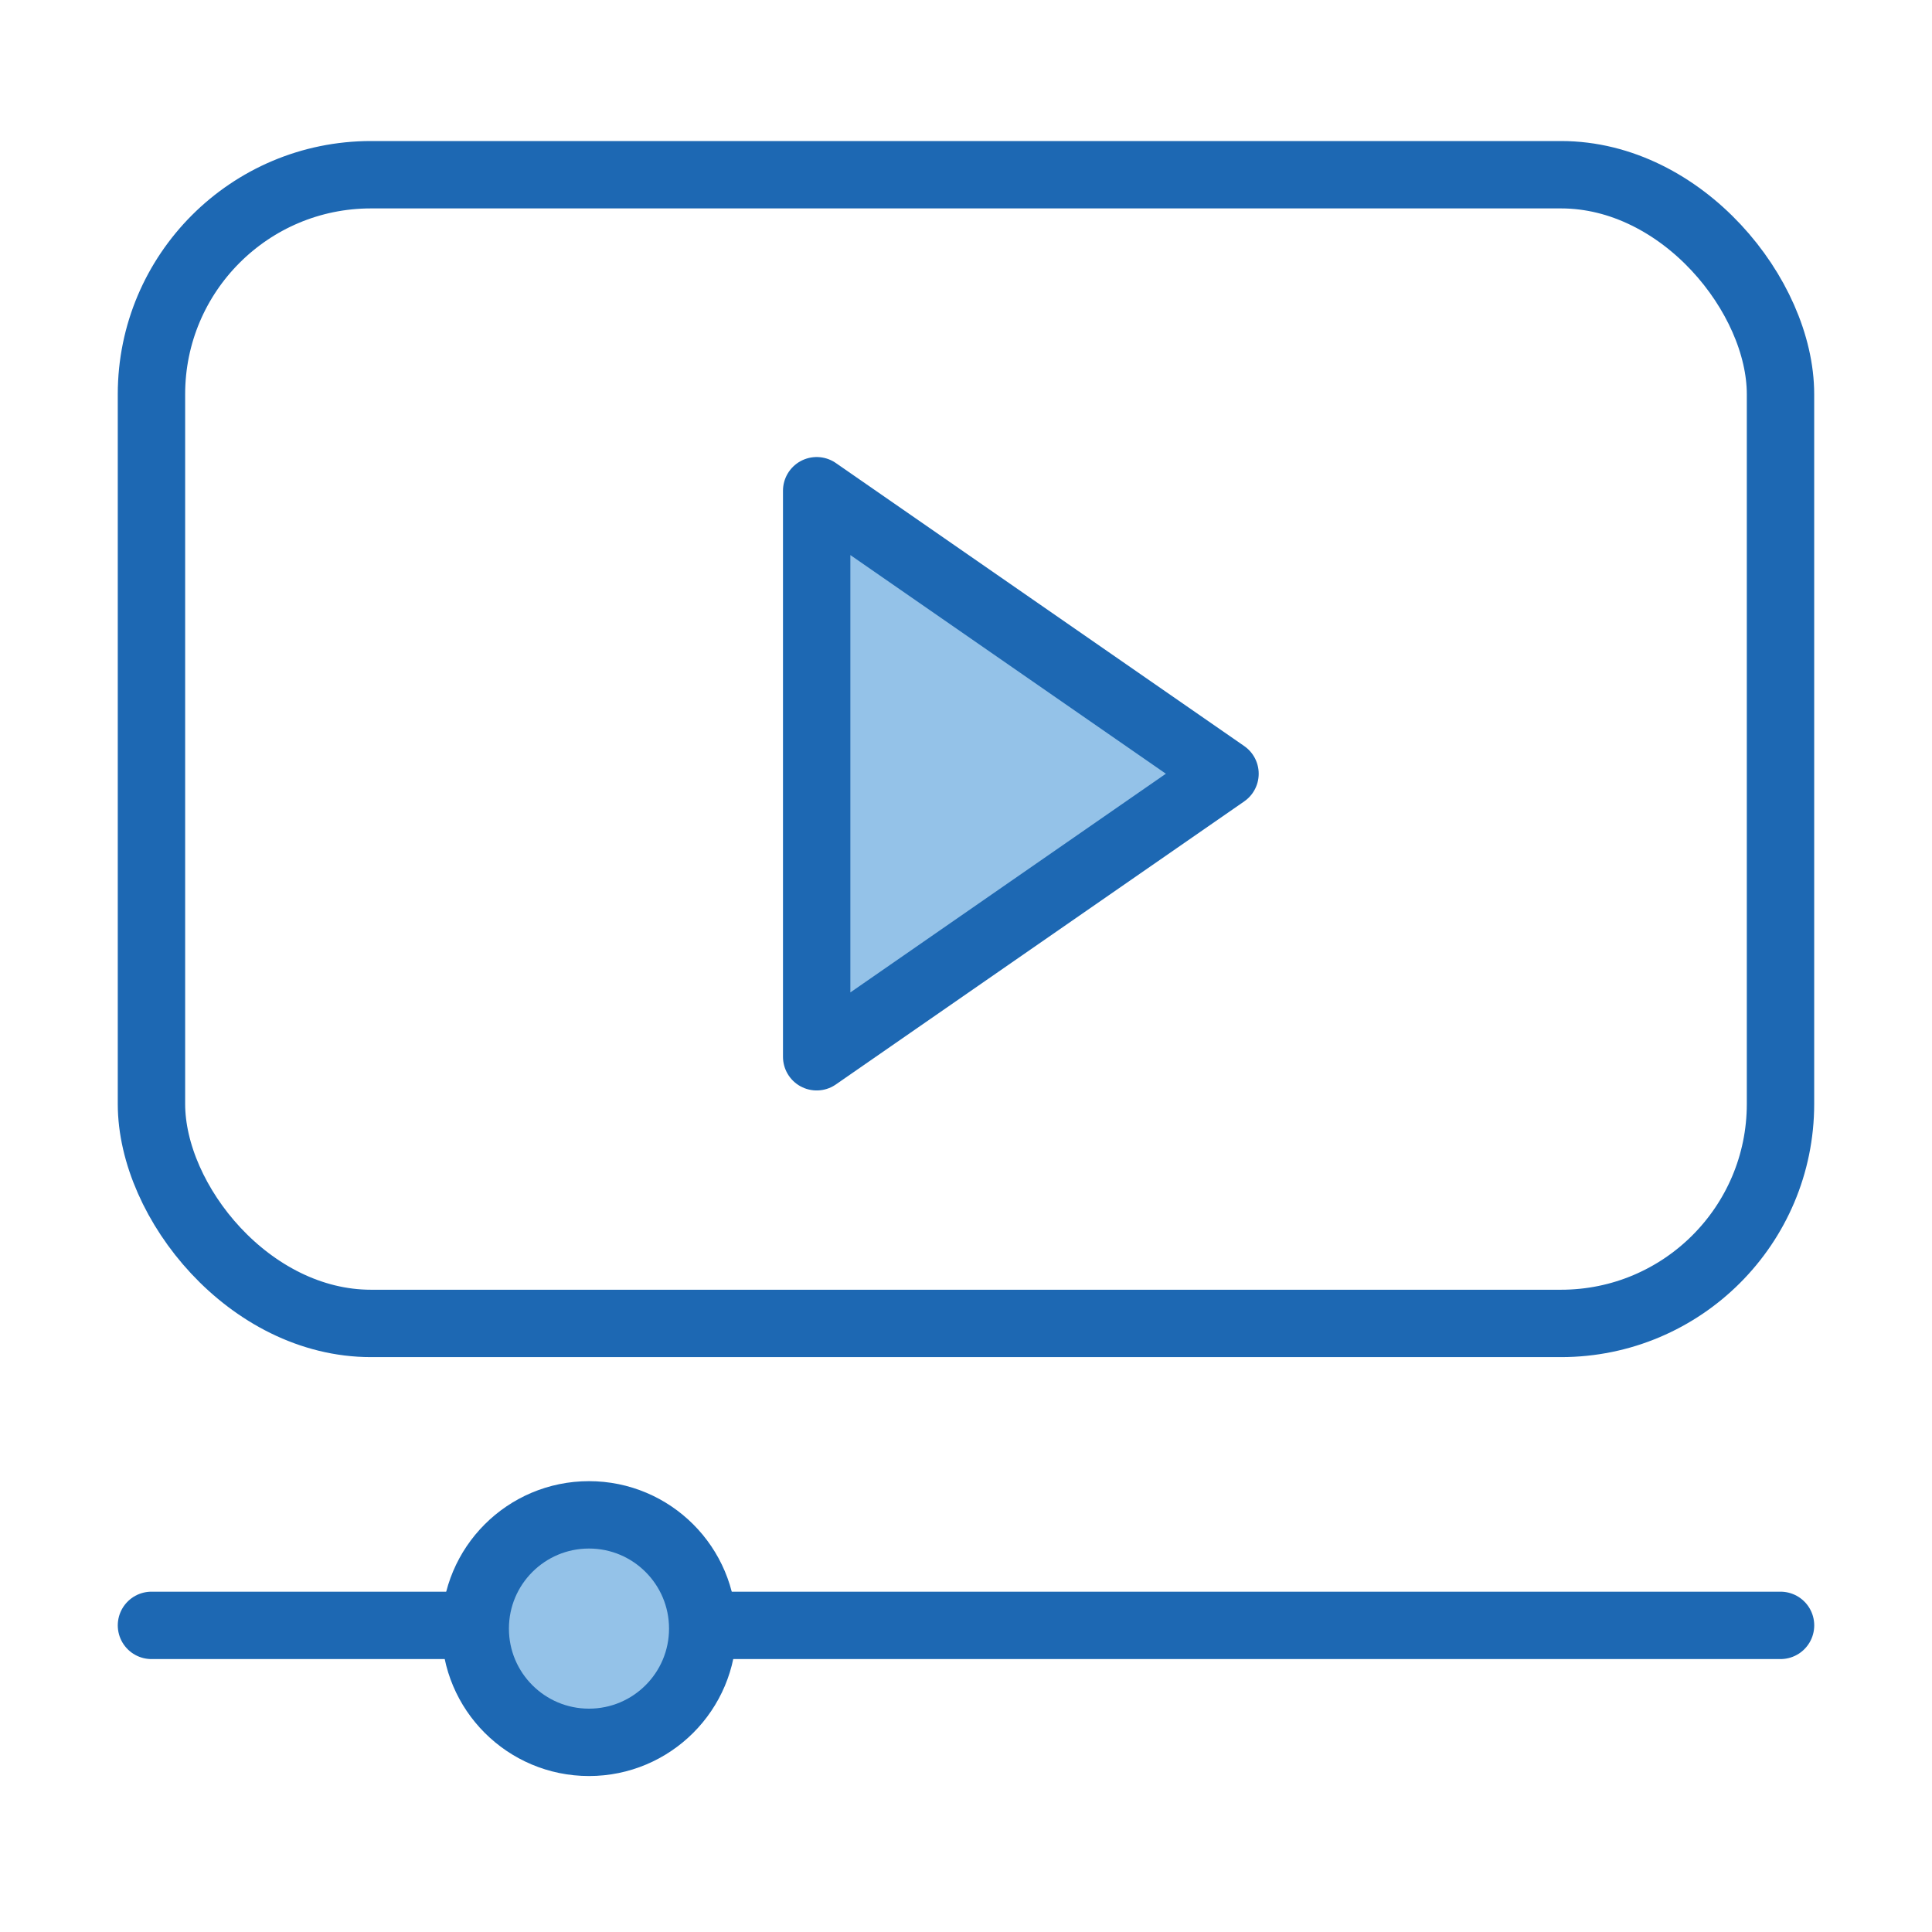
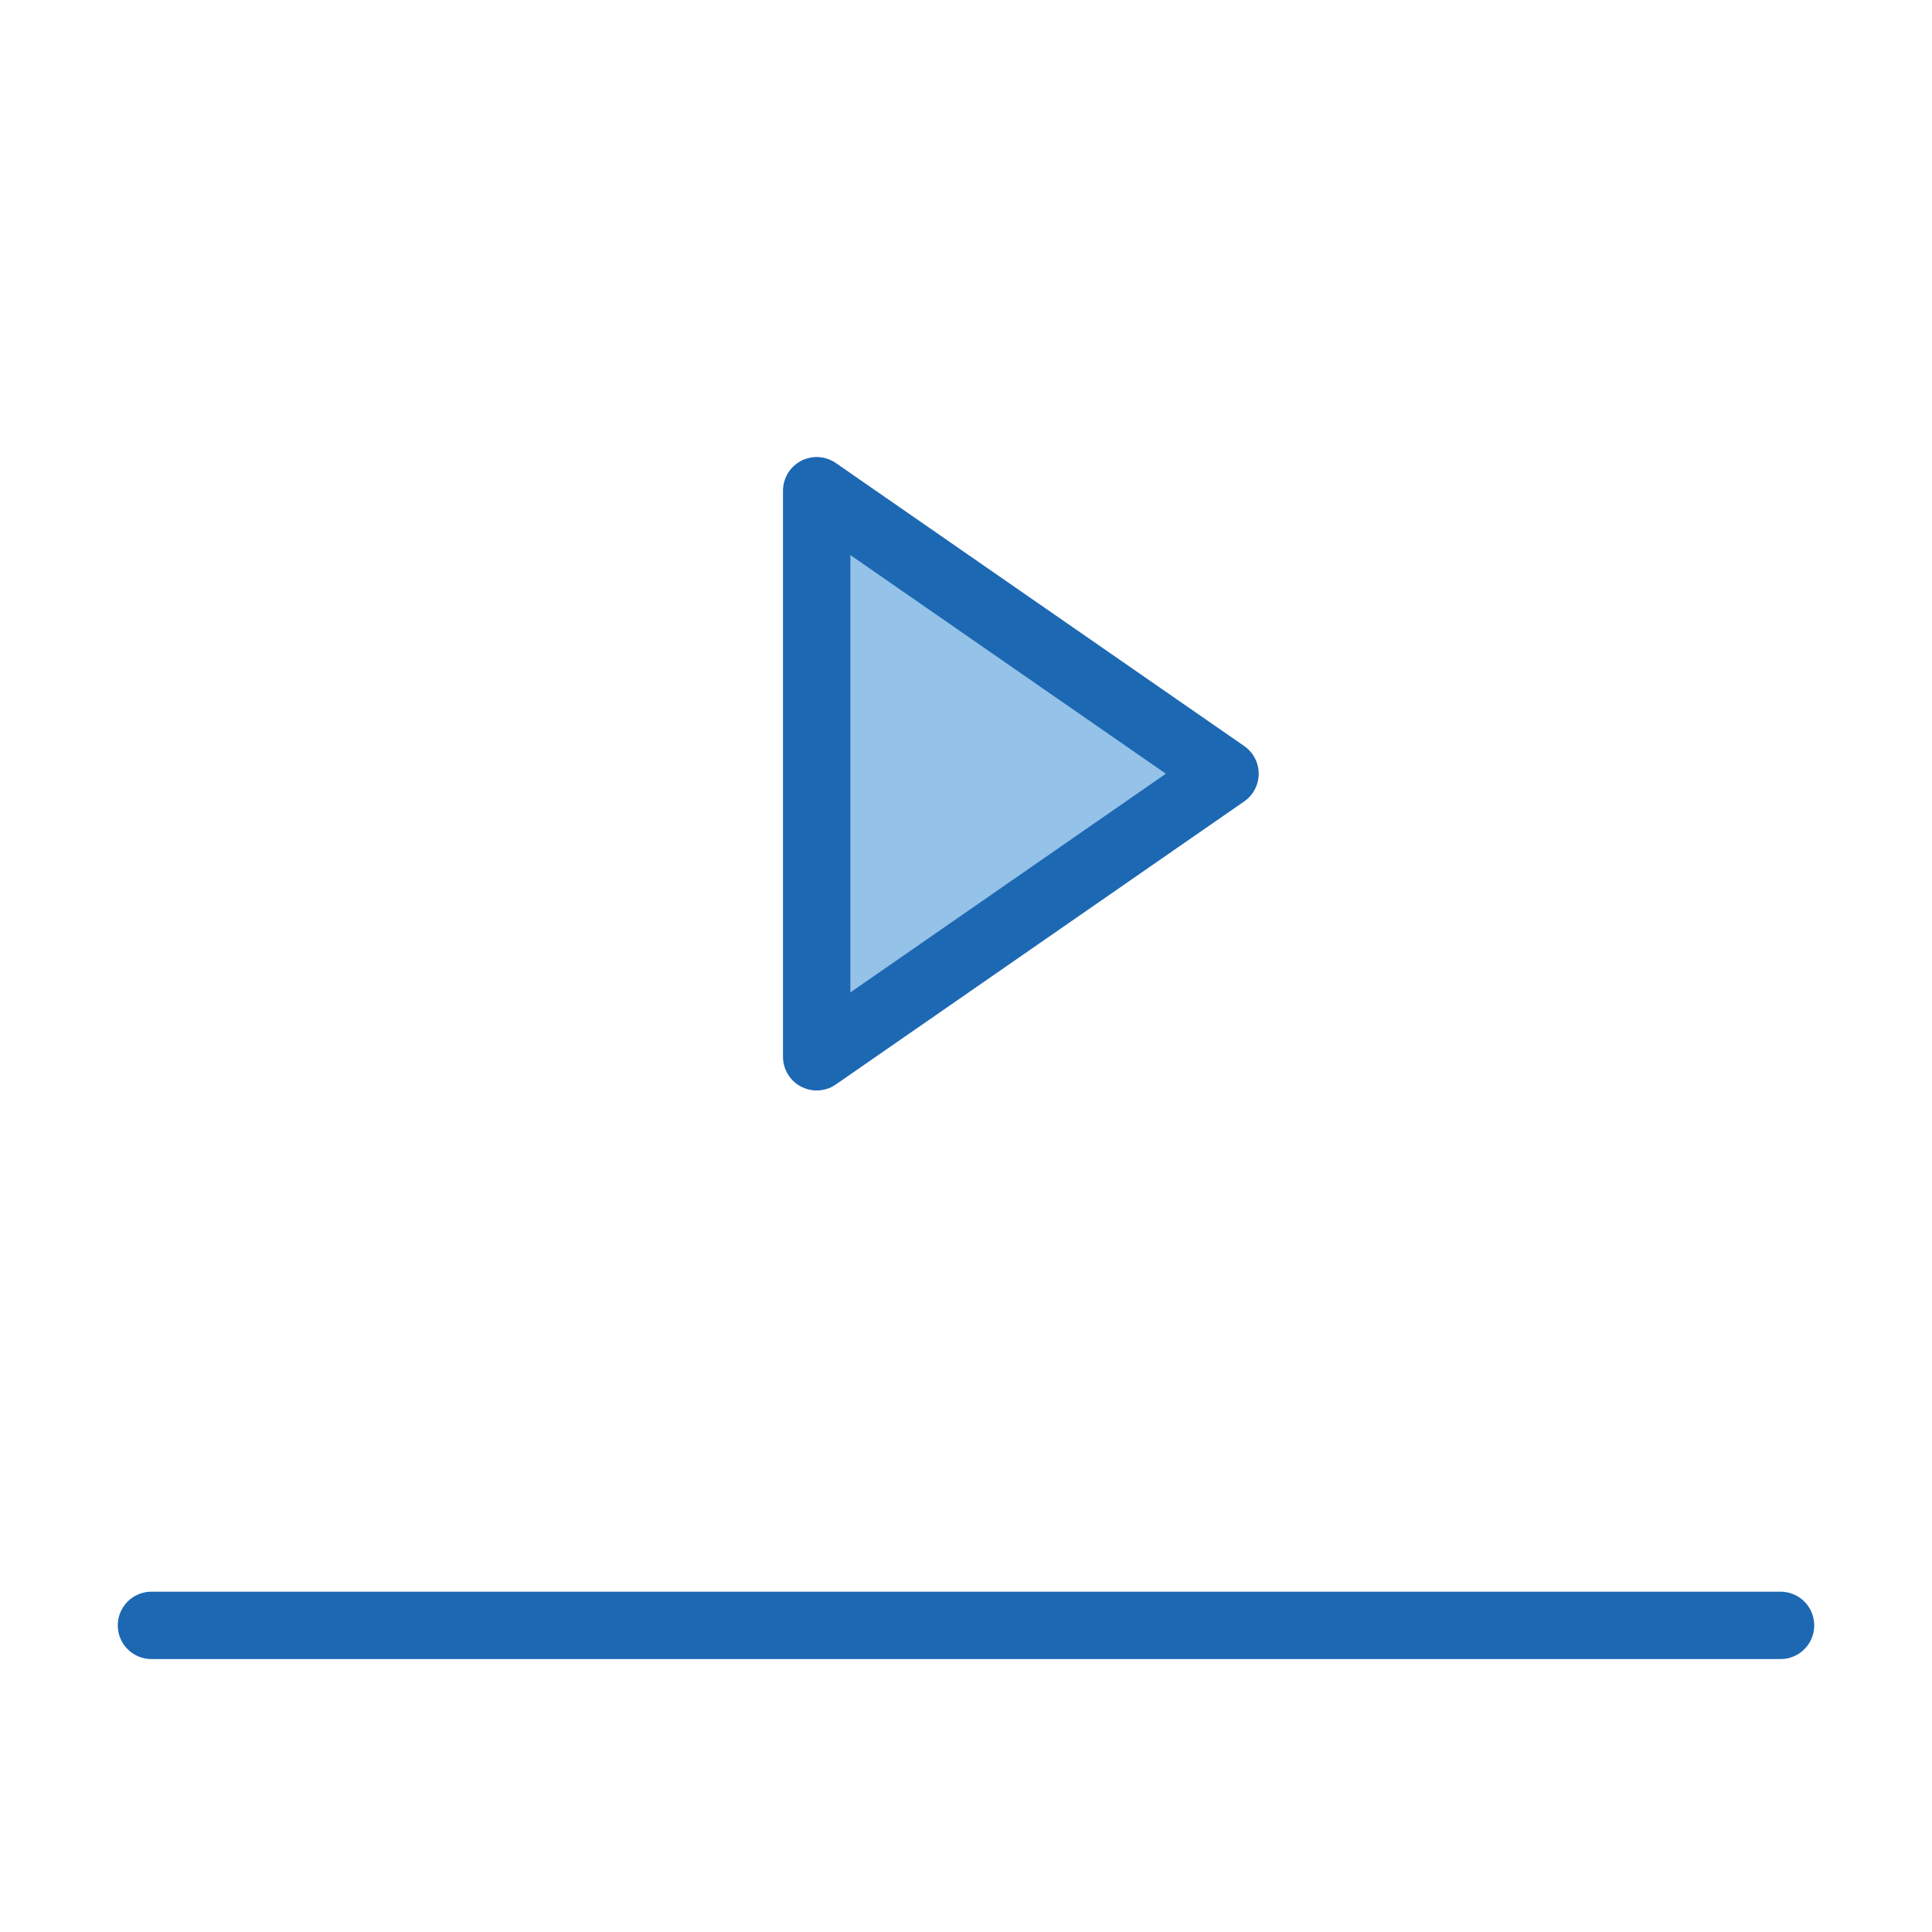
<svg xmlns="http://www.w3.org/2000/svg" id="de797951-f5b7-491d-8040-d717ecc5d6f5" data-name="Layer 1" viewBox="0 0 48 48">
  <title>Untitled-7</title>
-   <rect x="3.763" y="4.341" width="40.473" height="28.539" rx="5.453" ry="5.453" style="fill:none;stroke:#1d68b3;stroke-linejoin:round;stroke-width:1.674px" />
  <line x1="3.763" y1="40.382" x2="44.237" y2="40.382" style="fill:none;stroke:#1d68b3;stroke-linecap:round;stroke-linejoin:round;stroke-width:1.674px" />
-   <circle cx="14.633" cy="40.462" r="2.826" style="fill:#94c2e8;stroke:#1d68b3;stroke-linejoin:round;stroke-width:1.674px" />
  <polygon points="20.29 12.192 30.435 19.223 20.29 26.255 20.29 12.192" style="fill:#94c2e8;stroke:#1d68b3;stroke-linejoin:round;stroke-width:1.674px" />
  <rect width="48" height="48" style="fill:none" />
</svg>